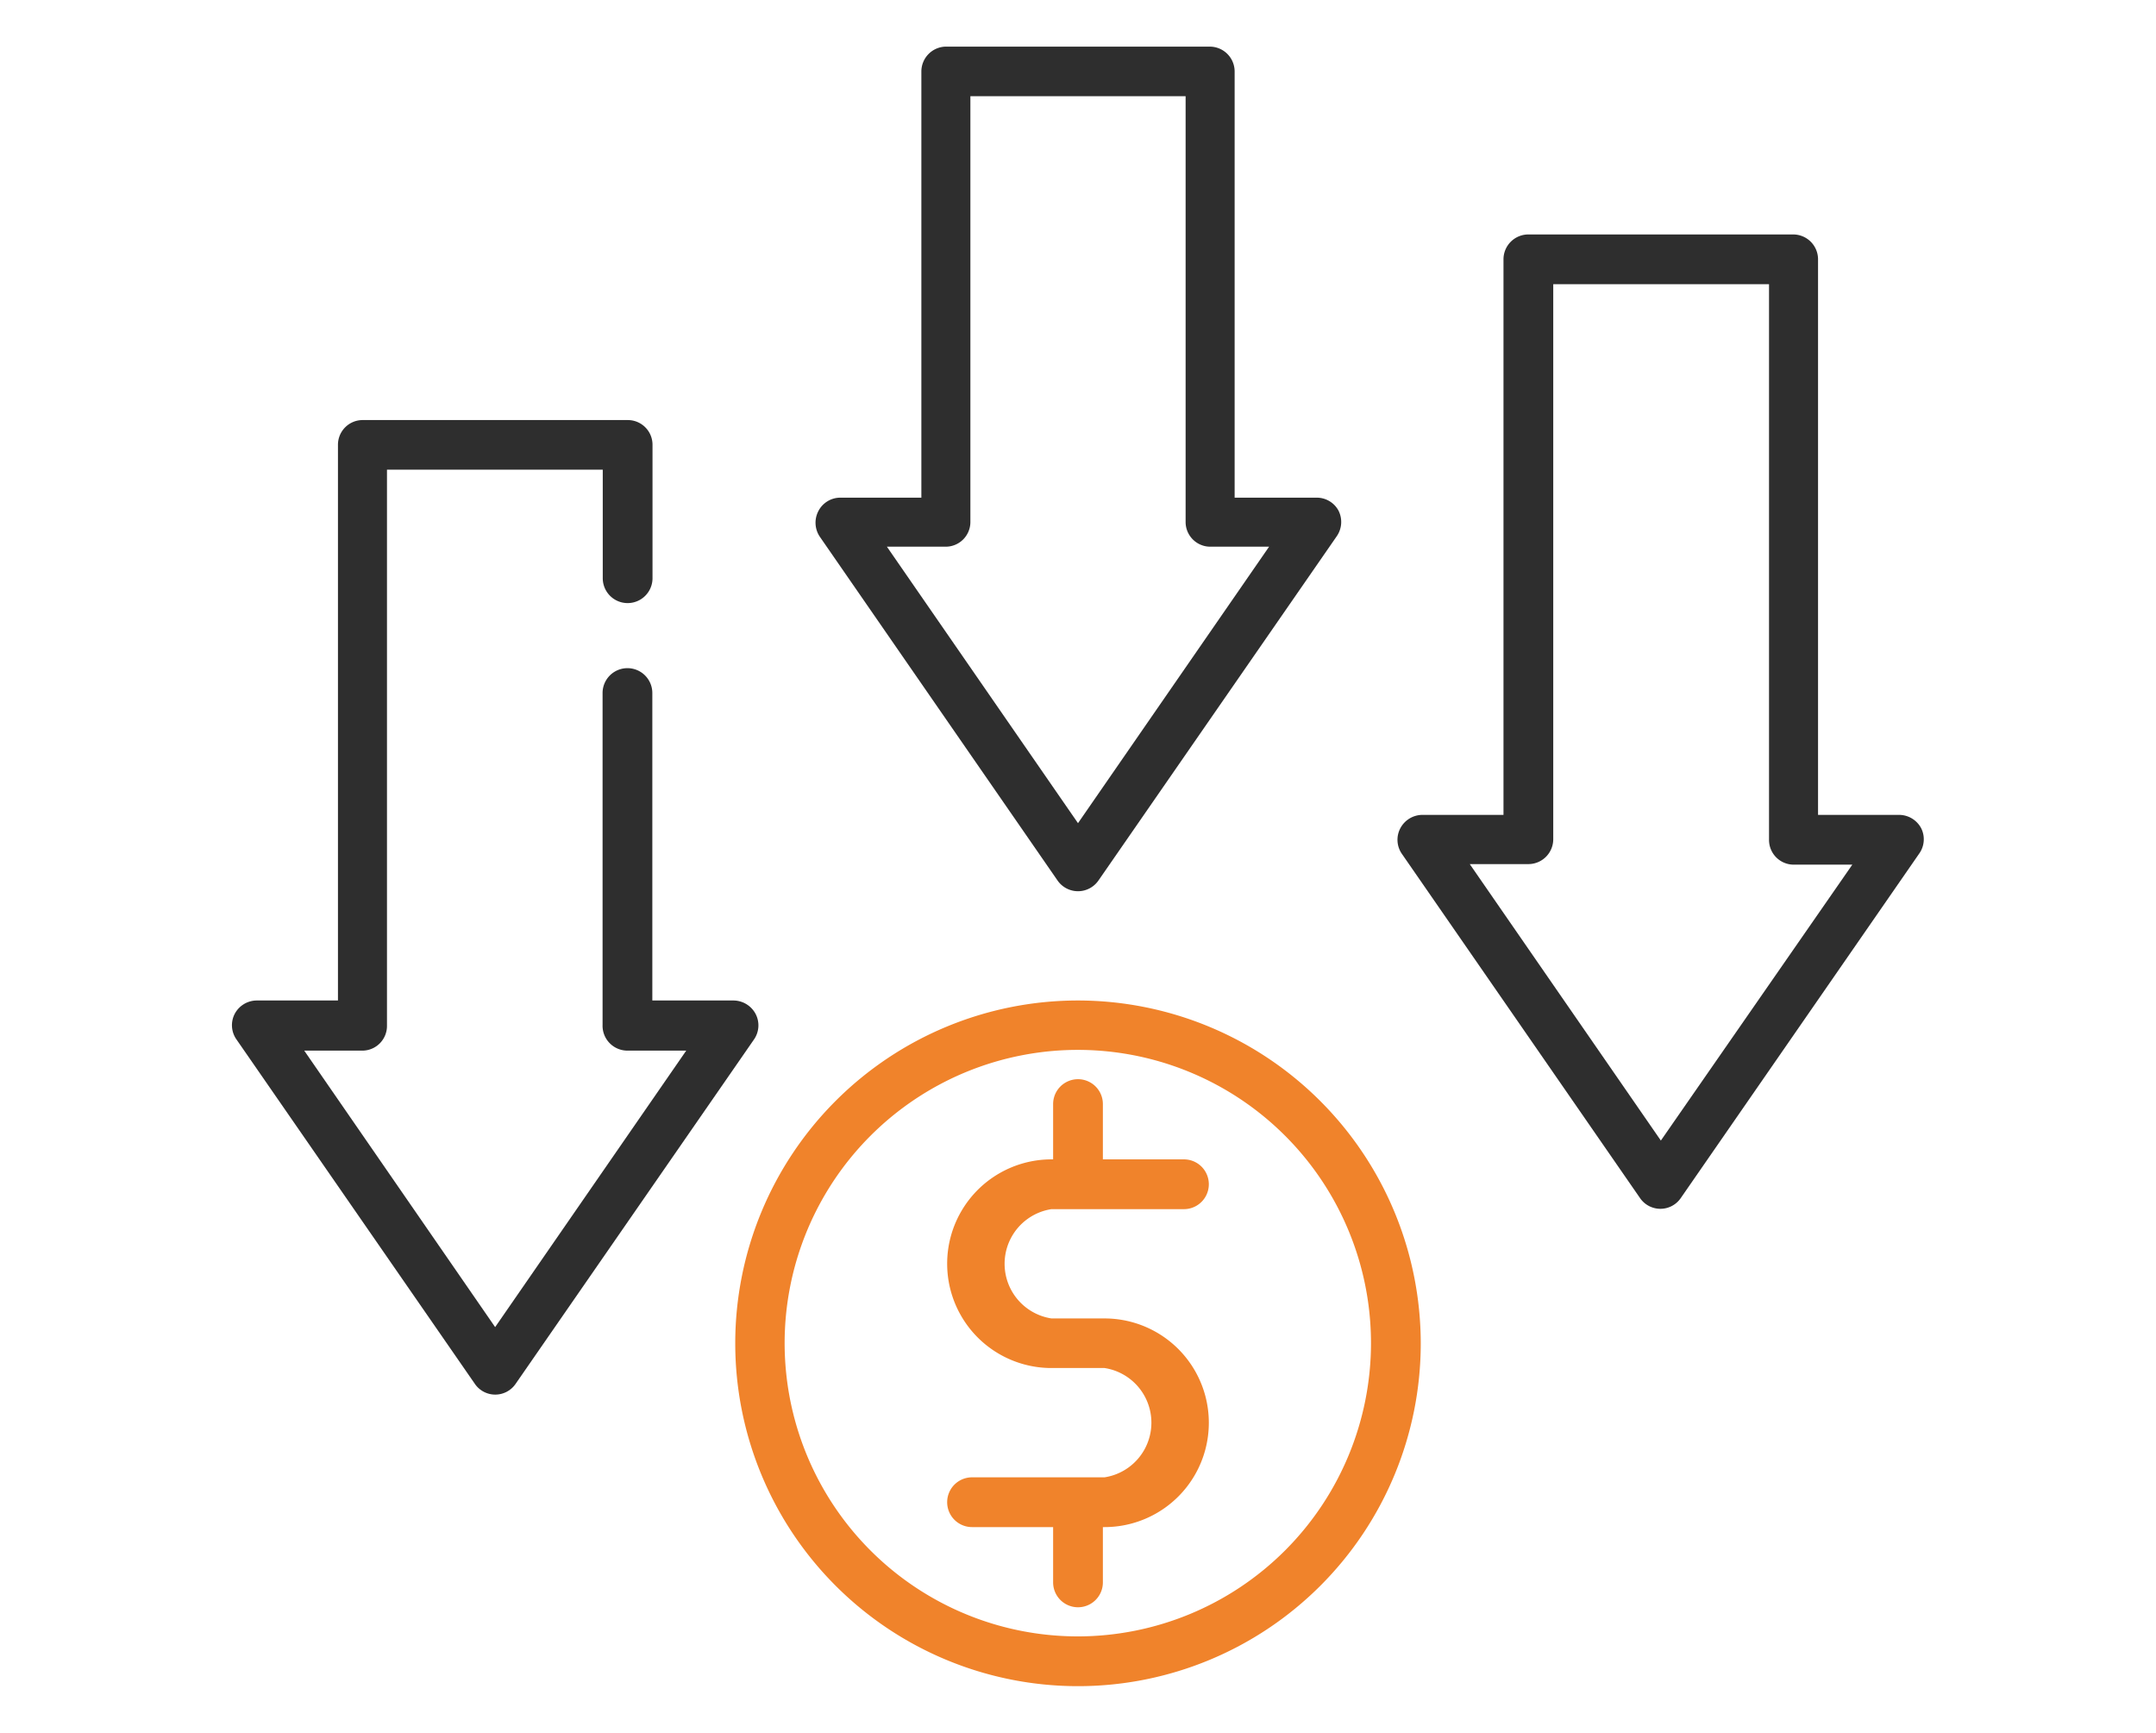
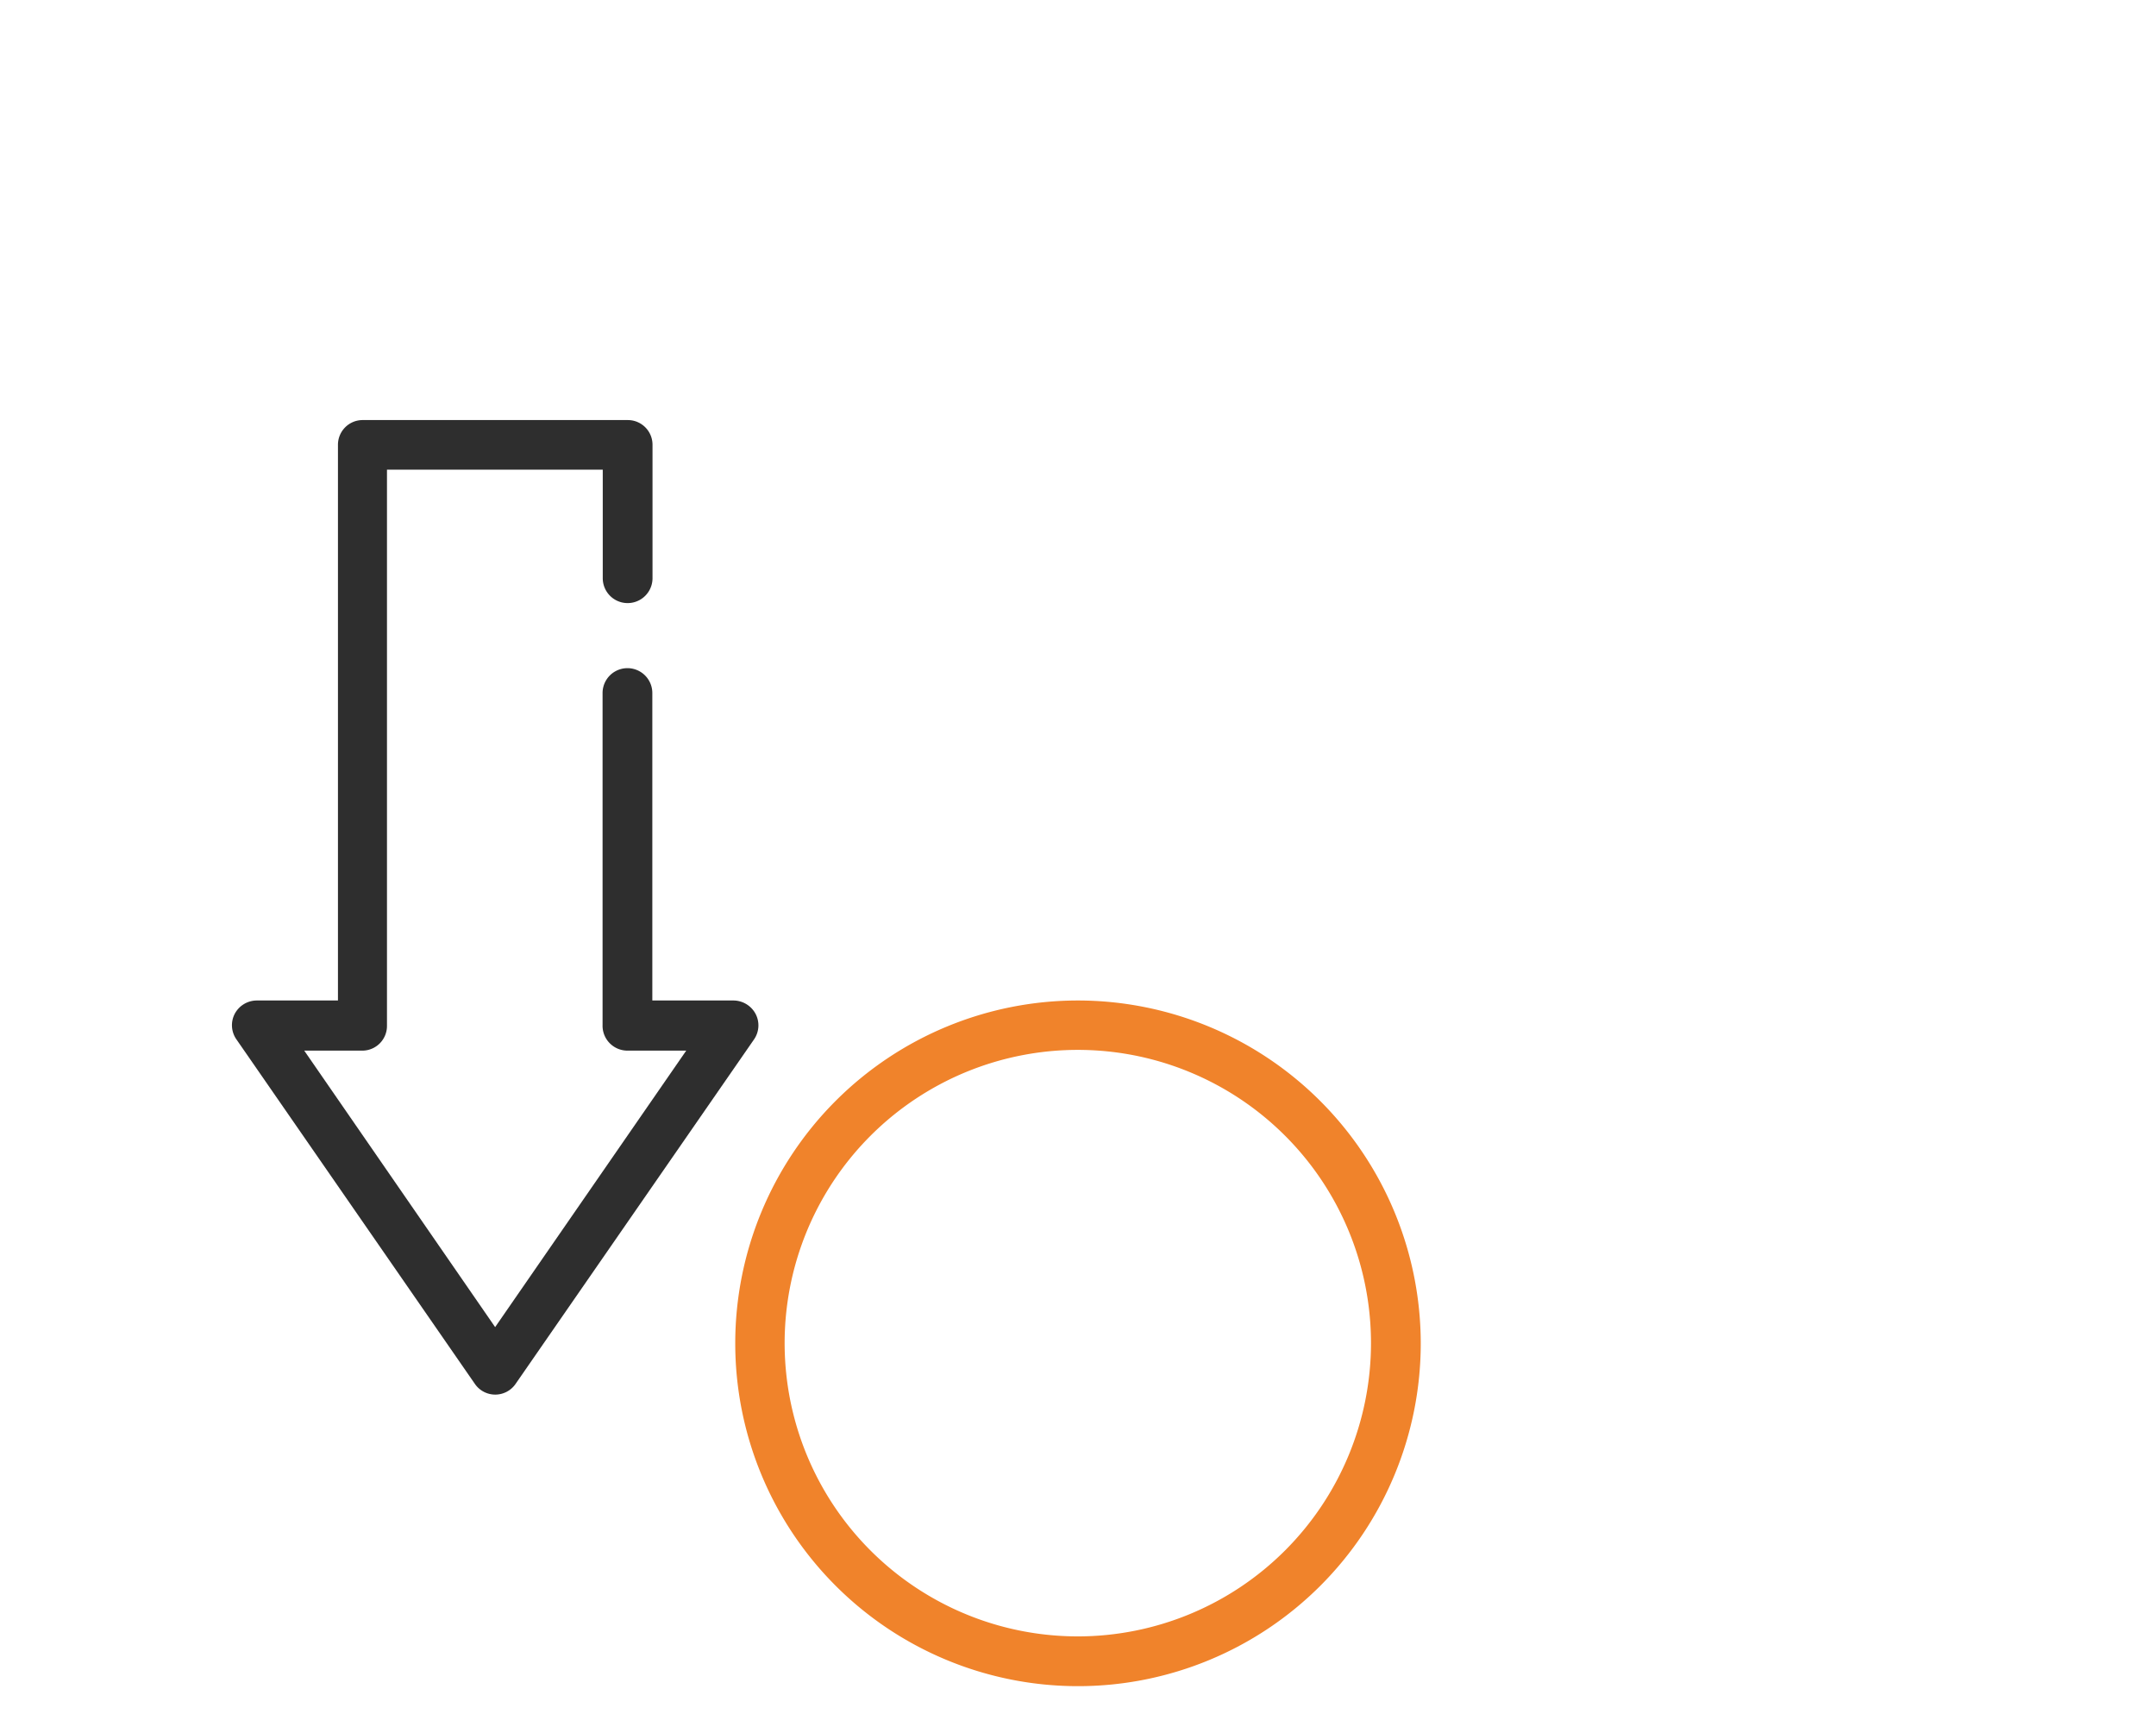
<svg xmlns="http://www.w3.org/2000/svg" id="Layer_1" data-name="Layer 1" viewBox="0 0 117 94">
  <defs>
    <style>.cls-1{fill:#f0832b;}.cls-2{fill:#2e2e2e;}</style>
  </defs>
  <path class="cls-1" d="M58.5,54.28a18.6,18.6,0,1,0,18.6,18.6A18.62,18.62,0,0,0,58.5,54.28Zm0,34.5a15.91,15.91,0,1,1,15.9-15.9A15.92,15.92,0,0,1,58.5,88.78Z" />
-   <path class="cls-1" d="M57.06,65.6h7.19a1.35,1.35,0,0,0,0-2.7h-4.4v-3a1.35,1.35,0,0,0-2.7,0v3h-.09a5.66,5.66,0,0,0,0,11.32h2.88a3,3,0,0,1,0,5.93H52.75a1.35,1.35,0,0,0,0,2.7h4.4v3a1.35,1.35,0,1,0,2.7,0v-3h.09a5.66,5.66,0,0,0,0-11.32H57.06a3,3,0,0,1,0-5.93Z" />
-   <path class="cls-2" d="M57.39,47.77a1.35,1.35,0,0,0,2.22,0L72.55,29.08a1.36,1.36,0,0,0,.08-1.39A1.34,1.34,0,0,0,71.44,27H67V3.87a1.35,1.35,0,0,0-1.35-1.34H51.31A1.35,1.35,0,0,0,50,3.87V27h-4.4a1.34,1.34,0,0,0-1.19.73,1.36,1.36,0,0,0,.08,1.39ZM51.31,29.66a1.34,1.34,0,0,0,1.35-1.35V5.22H64.34V28.31a1.34,1.34,0,0,0,1.35,1.35h3.18l-10.37,15-10.37-15Z" />
-   <path class="cls-2" d="M104.26,44.94a1.36,1.36,0,0,0-1.2-.73h-4.4V14.07a1.35,1.35,0,0,0-1.35-1.35H82.94a1.35,1.35,0,0,0-1.35,1.35V44.21h-4.4a1.36,1.36,0,0,0-1.2.73,1.34,1.34,0,0,0,.09,1.39L89,65a1.34,1.34,0,0,0,2.21,0l12.94-18.69A1.34,1.34,0,0,0,104.26,44.94ZM90.13,61.88l-10.37-15h3.18a1.35,1.35,0,0,0,1.35-1.35V15.42H96V45.56a1.34,1.34,0,0,0,1.34,1.35h3.18Z" />
  <path class="cls-2" d="M41,55a1.37,1.37,0,0,0-1.2-.72h-4.4V37.6a1.35,1.35,0,1,0-2.7,0v18A1.35,1.35,0,0,0,34.06,57h3.18L26.87,72,16.51,57h3.18A1.34,1.34,0,0,0,21,55.63V25.48H32.71v5.89a1.35,1.35,0,0,0,2.7,0V24.13a1.34,1.34,0,0,0-1.35-1.34H19.69a1.34,1.34,0,0,0-1.35,1.34V54.28h-4.4a1.36,1.36,0,0,0-1.2.72,1.34,1.34,0,0,0,.09,1.39L25.77,75.08a1.34,1.34,0,0,0,2.21,0L40.92,56.39A1.34,1.34,0,0,0,41,55Z" />
</svg>